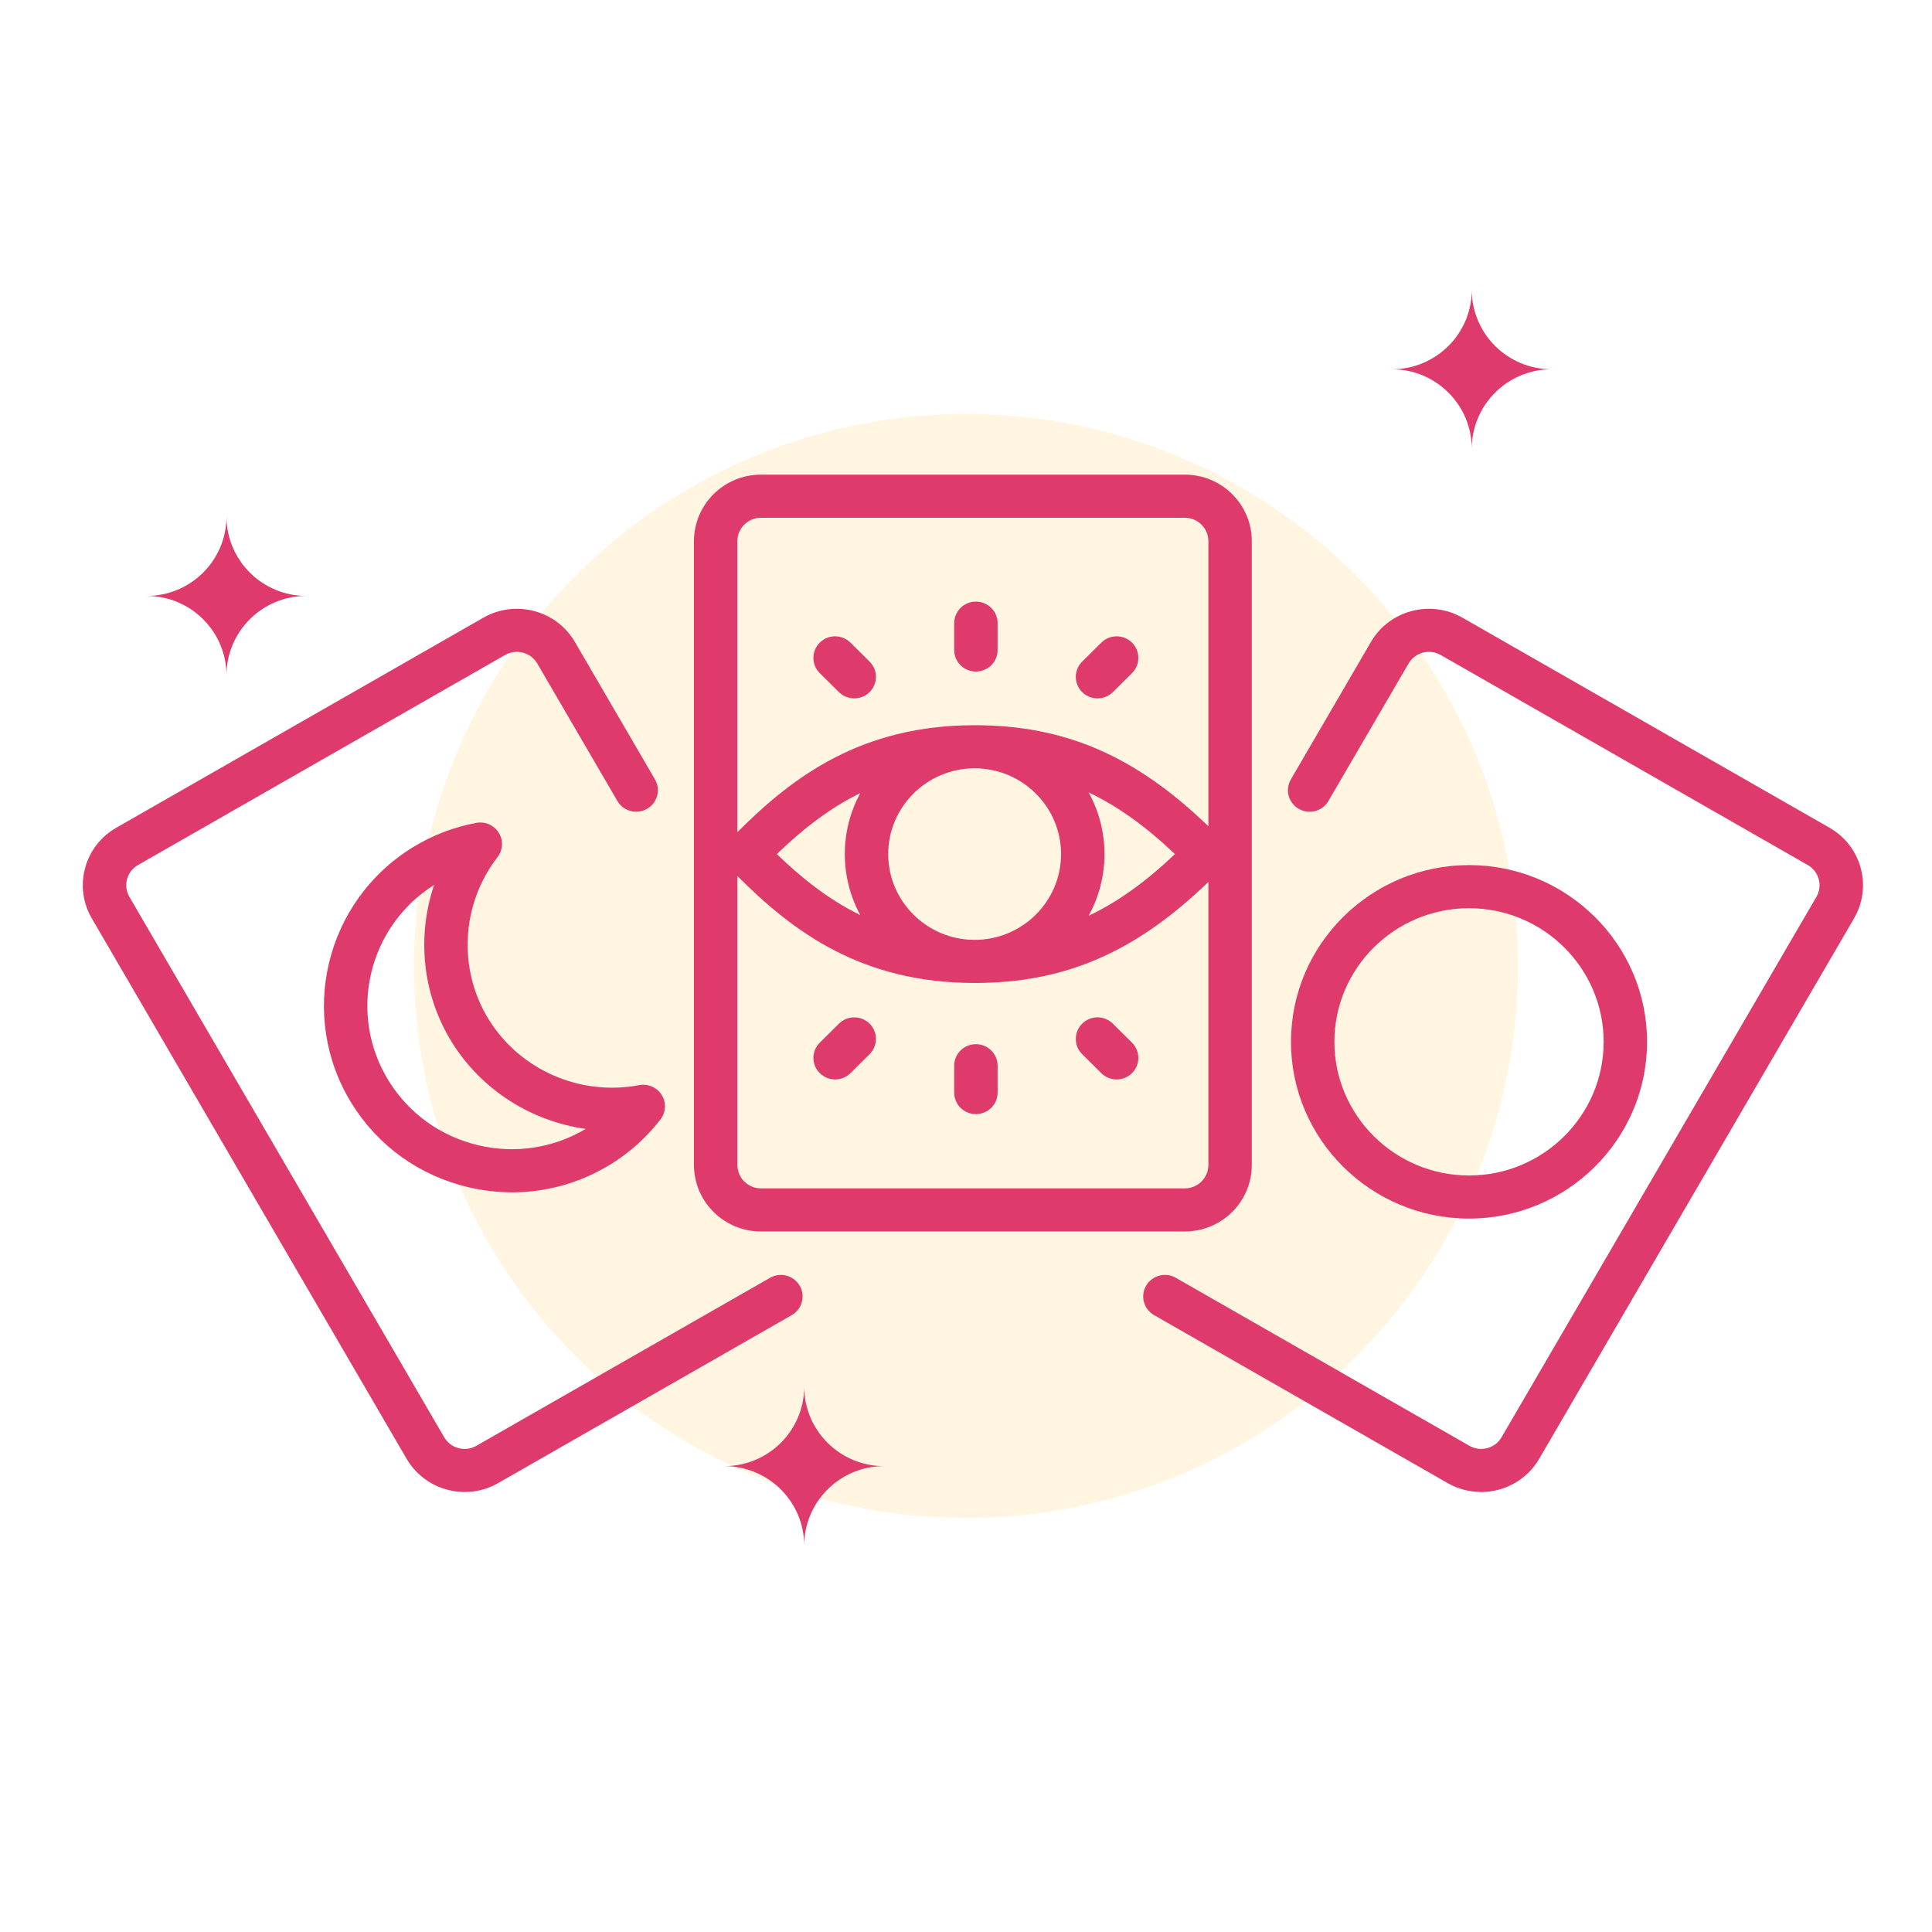
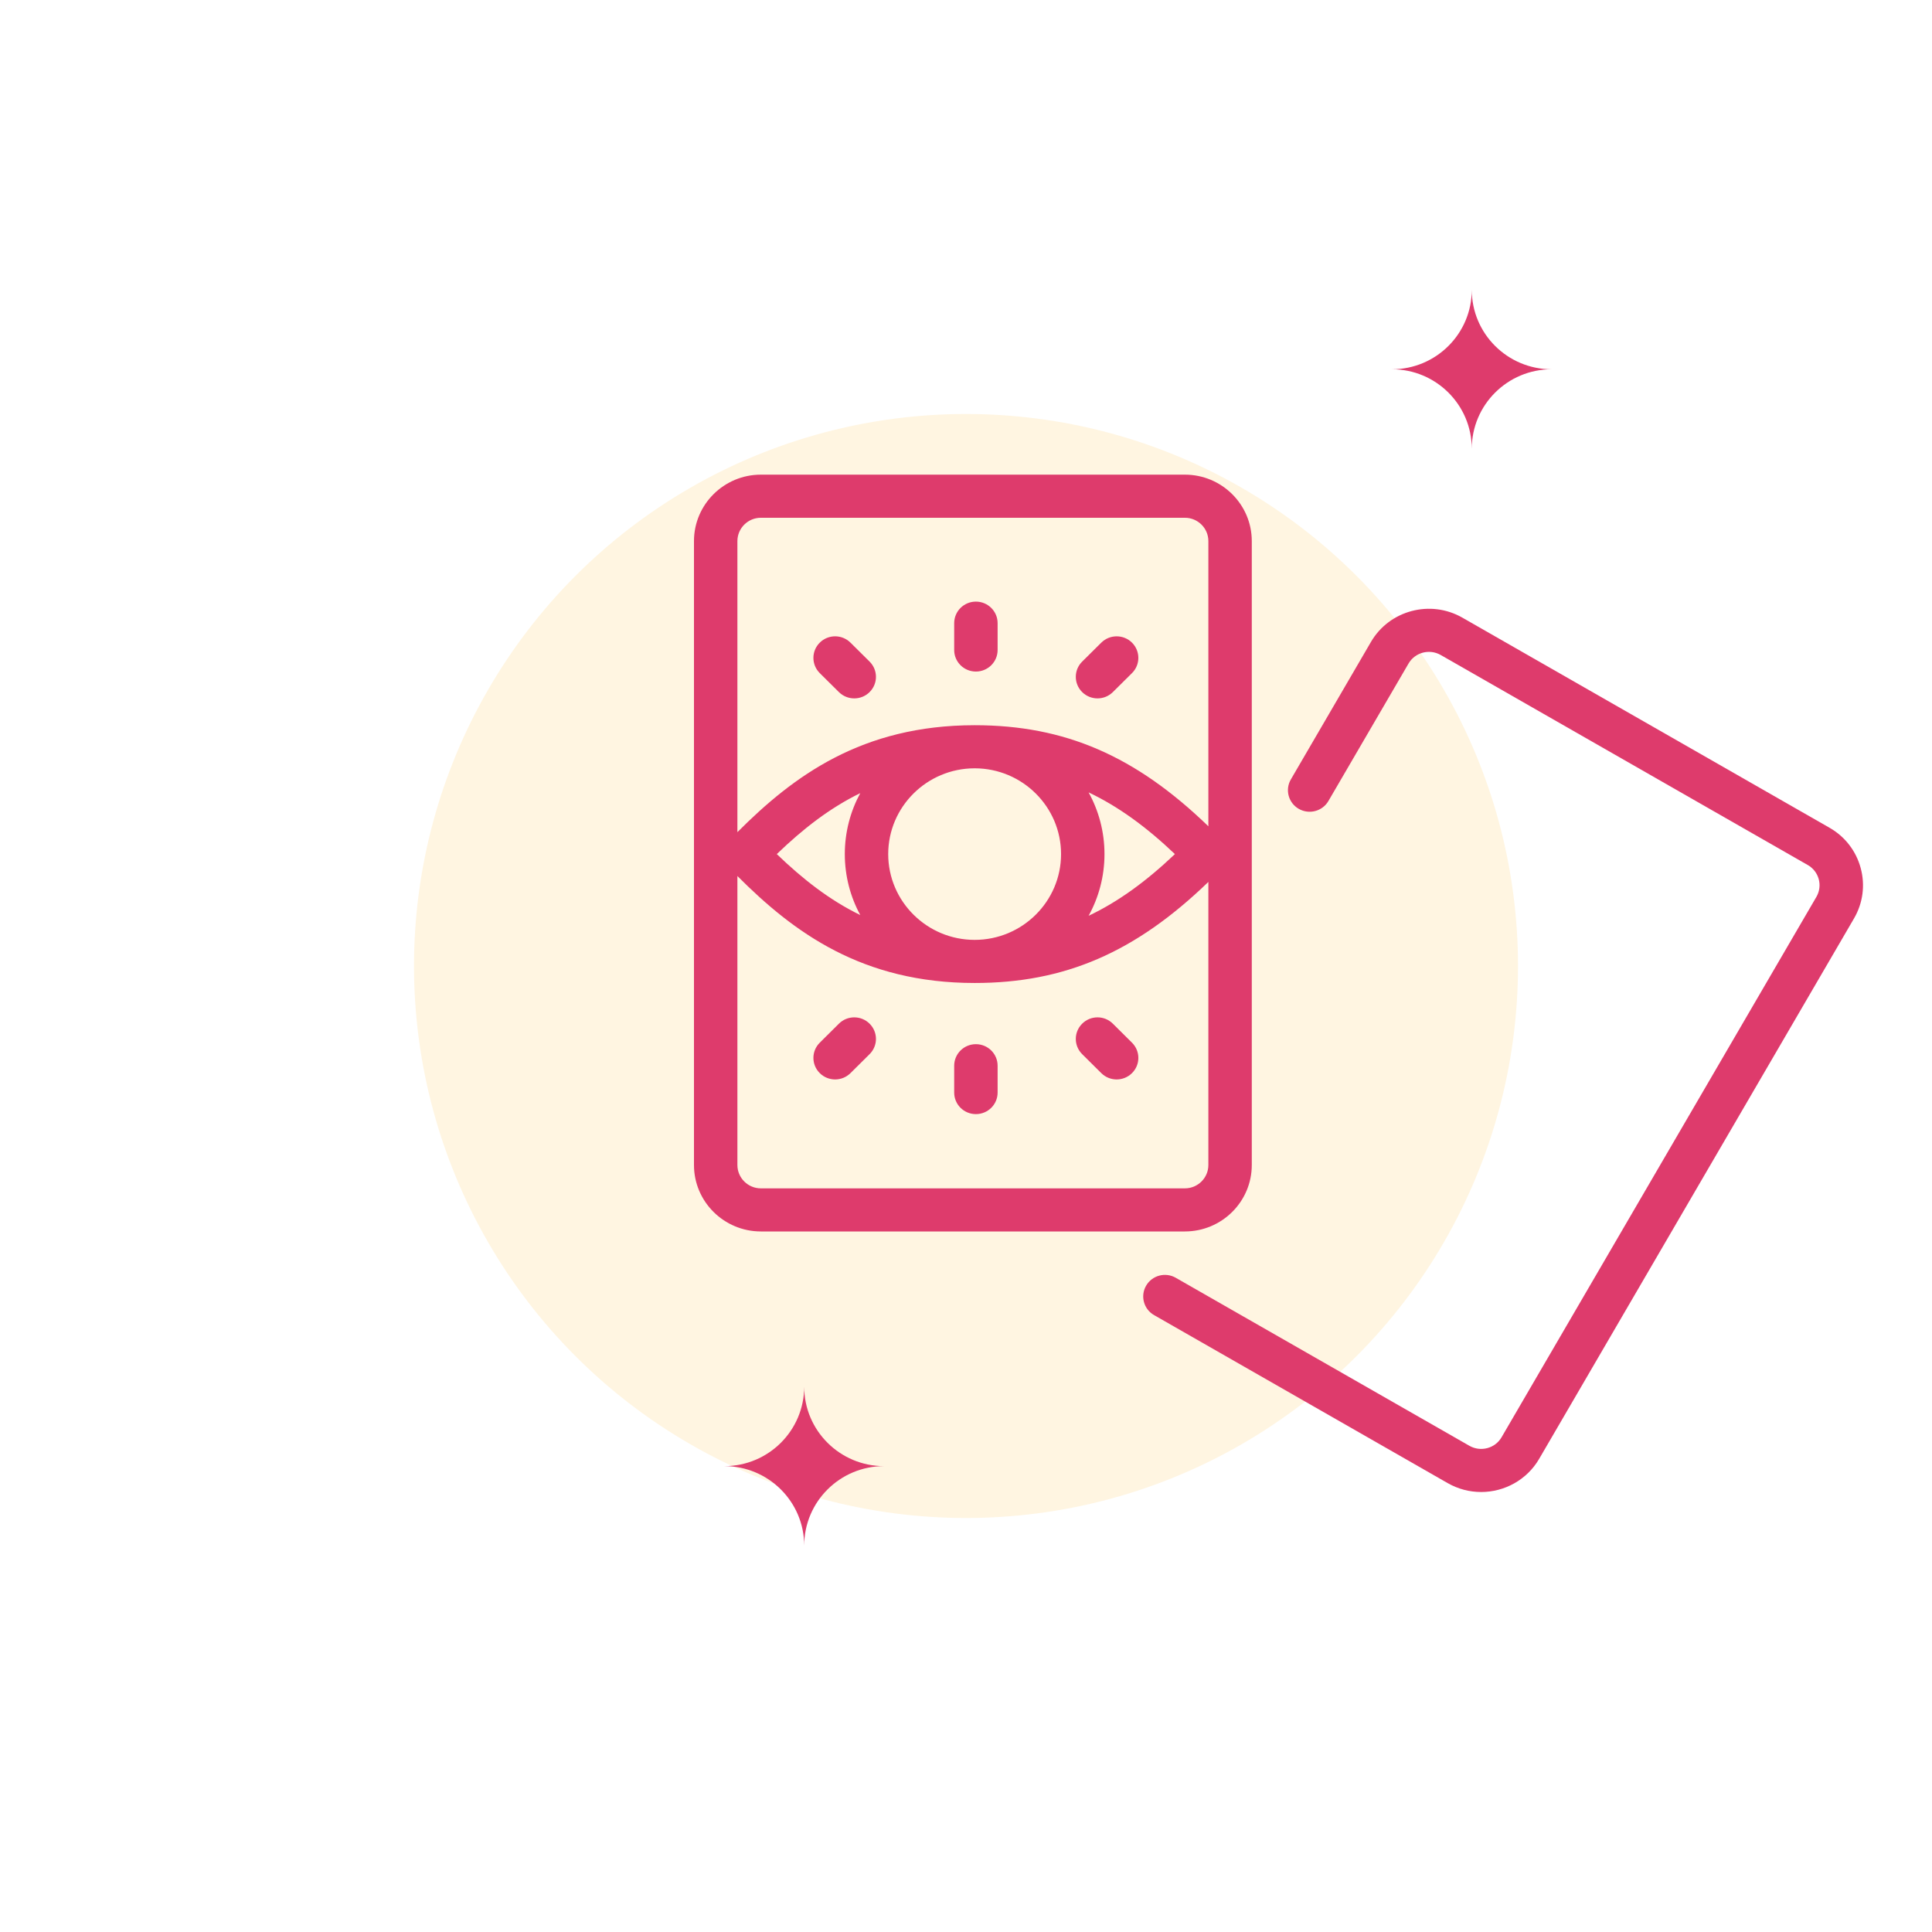
<svg xmlns="http://www.w3.org/2000/svg" width="140" height="140" viewBox="0 0 140 140" fill="none">
  <g filter="url(#filter0_f_243_25)">
    <circle cx="70" cy="70" r="40" fill="#FFF5E1" />
  </g>
  <path d="M106.65 32.519C106.65 29.34 109.241 26.759 112.435 26.759C109.241 26.759 106.65 24.18 106.65 21C106.65 24.18 104.059 26.759 100.866 26.759C104.059 26.759 106.65 29.34 106.65 32.519Z" fill="#DE3B6C" />
  <path d="M70.717 48.663C69.847 48.663 69.144 47.964 69.144 47.102V45.157C69.144 44.295 69.847 43.595 70.717 43.595C71.587 43.595 72.291 44.295 72.291 45.157V47.102C72.291 47.964 71.587 48.663 70.717 48.663Z" fill="#DE3B6C" />
  <path d="M60.79 50.151C61.098 50.456 61.501 50.608 61.902 50.608C62.305 50.608 62.707 50.456 63.014 50.151C63.629 49.542 63.629 48.553 63.014 47.942L61.628 46.568C61.014 45.959 60.02 45.957 59.404 46.568C58.789 47.177 58.789 48.166 59.404 48.777L60.79 50.151Z" fill="#DE3B6C" />
  <path d="M79.53 50.608C79.129 50.608 78.726 50.456 78.418 50.151C77.803 49.541 77.803 48.552 78.418 47.942L79.804 46.568C80.419 45.96 81.414 45.959 82.028 46.568C82.642 47.177 82.643 48.167 82.028 48.777L80.642 50.151C80.335 50.455 79.933 50.608 79.53 50.608Z" fill="#DE3B6C" />
  <path d="M69.144 79.172C69.144 80.035 69.847 80.733 70.717 80.733C71.587 80.733 72.291 80.035 72.291 79.172V77.227C72.291 76.363 71.587 75.665 70.717 75.665C69.847 75.665 69.144 76.363 69.144 77.227V79.172Z" fill="#DE3B6C" />
  <path d="M60.516 78.221C60.115 78.22 59.712 78.068 59.404 77.763C58.789 77.153 58.789 76.165 59.404 75.556L60.79 74.18C61.405 73.569 62.4 73.569 63.014 74.18C63.629 74.791 63.629 75.778 63.014 76.388L61.628 77.763C61.321 78.068 60.919 78.22 60.516 78.221Z" fill="#DE3B6C" />
  <path d="M79.804 77.763C80.112 78.068 80.514 78.22 80.916 78.221C81.319 78.22 81.721 78.068 82.028 77.763C82.643 77.154 82.643 76.166 82.028 75.556L80.642 74.18C80.028 73.569 79.033 73.569 78.418 74.18C77.803 74.789 77.803 75.777 78.418 76.388L79.804 77.763Z" fill="#DE3B6C" />
  <path fill-rule="evenodd" clip-rule="evenodd" d="M85.86 89.236H55.138C52.463 89.236 50.288 87.078 50.288 84.422V39.209C50.288 36.554 52.463 34.395 55.138 34.395H85.86C88.534 34.395 90.709 36.554 90.709 39.209V84.422C90.709 87.078 88.534 89.236 85.86 89.236ZM55.138 37.519C54.198 37.519 53.435 38.278 53.435 39.209V60.301C57.51 56.217 62.468 52.559 70.604 52.552L70.627 52.552L70.65 52.552C77.15 52.557 82.272 54.76 87.563 59.875V39.209C87.563 38.276 86.799 37.519 85.86 37.519H55.138ZM70.627 71.231C62.478 71.231 57.513 67.569 53.435 63.48V84.422C53.435 85.355 54.198 86.113 55.138 86.113H85.86C86.799 86.113 87.563 85.355 87.563 84.422V63.907C82.266 69.027 77.136 71.231 70.627 71.231ZM62.339 66.308C61.624 64.992 61.218 63.488 61.218 61.891C61.218 60.294 61.624 58.79 62.338 57.474C60.126 58.551 58.186 60.065 56.289 61.891C58.186 63.717 60.126 65.231 62.339 66.308ZM78.885 66.361C81.004 65.357 83.037 63.89 85.138 61.891C83.038 59.891 81.004 58.425 78.885 57.42C79.618 58.749 80.035 60.272 80.035 61.891C80.035 63.509 79.618 65.033 78.885 66.361ZM70.644 55.675C74.089 55.685 76.888 58.469 76.888 61.891C76.888 65.318 74.081 68.107 70.627 68.107C67.173 68.107 64.363 65.317 64.363 61.891C64.363 58.47 67.163 55.685 70.609 55.675H70.644Z" fill="#DE3B6C" />
-   <path d="M29.466 105.712C30.365 107.252 32 108.116 33.677 108.116V108.117C34.499 108.117 35.331 107.91 36.092 107.473L57.371 95.3C58.123 94.869 58.383 93.914 57.948 93.167C57.515 92.421 56.552 92.162 55.8 92.595L34.52 104.768C33.704 105.237 32.659 104.956 32.188 104.149L9.376 64.989C9.149 64.598 9.089 64.144 9.206 63.71C9.323 63.275 9.605 62.91 10 62.684L36.6 47.463C37.416 46.998 38.462 47.273 38.934 48.081L44.738 58.042C45.172 58.788 46.131 59.043 46.887 58.613C47.638 58.181 47.897 57.226 47.461 56.479L41.658 46.518C40.321 44.223 37.348 43.431 35.03 44.758L8.43 59.979C7.305 60.621 6.502 61.66 6.167 62.903C5.831 64.143 6.005 65.44 6.654 66.552L29.466 105.712Z" fill="#DE3B6C" />
  <path d="M107.323 108.116C106.501 108.116 105.669 107.908 104.905 107.472L83.63 95.298C82.877 94.868 82.618 93.914 83.052 93.166C83.484 92.419 84.446 92.16 85.2 92.593L106.477 104.767C107.294 105.234 108.34 104.958 108.809 104.149L131.624 64.989C131.849 64.599 131.91 64.146 131.793 63.71C131.674 63.275 131.394 62.91 130.999 62.684L104.399 47.463C103.583 46.998 102.537 47.273 102.068 48.081L96.263 58.042C95.83 58.788 94.869 59.043 94.114 58.613C93.363 58.181 93.105 57.226 93.541 56.479L99.344 46.518C100.679 44.222 103.65 43.431 105.97 44.758L132.57 59.979C133.695 60.621 134.497 61.66 134.833 62.903C135.168 64.144 134.996 65.44 134.349 66.553L111.534 105.713C110.637 107.253 109.003 108.117 107.325 108.117L107.323 108.116Z" fill="#DE3B6C" />
-   <path fill-rule="evenodd" clip-rule="evenodd" d="M33.942 86.031C34.993 86.278 36.053 86.4 37.107 86.4L37.108 86.401C39.601 86.401 42.053 85.716 44.228 84.383C45.619 83.531 46.84 82.434 47.859 81.12C48.258 80.606 48.295 79.9 47.952 79.348C47.609 78.795 46.962 78.514 46.313 78.633C42.063 79.447 37.694 77.541 35.429 73.897H35.428C33.164 70.253 33.414 65.518 36.05 62.114C36.447 61.601 36.486 60.896 36.142 60.343C35.799 59.792 35.151 59.508 34.504 59.63C32.865 59.942 31.327 60.533 29.934 61.386C23.548 65.297 21.557 73.638 25.496 79.979C27.405 83.05 30.404 85.198 33.942 86.031ZM28.176 78.337C25.172 73.506 26.65 67.163 31.457 64.124V64.125C30.192 67.868 30.603 72.078 32.751 75.535C34.9 78.994 38.506 81.248 42.443 81.806C40.093 83.198 37.338 83.621 34.668 82.992C31.948 82.352 29.642 80.699 28.176 78.337Z" fill="#DE3B6C" />
-   <path fill-rule="evenodd" clip-rule="evenodd" d="M106.451 88.303C99.337 88.303 93.55 82.558 93.55 75.495C93.55 68.432 99.337 62.688 106.451 62.688C113.565 62.688 119.352 68.433 119.352 75.495C119.352 82.556 113.565 88.303 106.451 88.303ZM106.451 65.812C101.072 65.812 96.695 70.155 96.695 75.495C96.695 80.834 101.072 85.18 106.451 85.18C111.83 85.18 116.206 80.835 116.206 75.495C116.206 70.154 111.83 65.812 106.451 65.812Z" fill="#DE3B6C" />
  <path d="M64.059 106.241C60.866 106.241 58.275 108.82 58.275 112C58.275 108.82 55.684 106.241 52.49 106.241C55.684 106.241 58.275 103.661 58.275 100.481C58.275 103.661 60.866 106.241 64.059 106.241Z" fill="#DE3B6C" />
-   <path d="M16.412 48.942C16.412 45.763 19.003 43.183 22.196 43.183C19.003 43.183 16.412 40.603 16.412 37.423C16.412 40.603 13.821 43.183 10.627 43.183C13.821 43.183 16.412 45.763 16.412 48.942Z" fill="#DE3B6C" />
  <defs>
    <filter id="filter0_f_243_25" x="0" y="0" width="140" height="140" filterUnits="userSpaceOnUse" color-interpolation-filters="sRGB">
      <feFlood flood-opacity="0" result="BackgroundImageFix" />
      <feBlend mode="normal" in="SourceGraphic" in2="BackgroundImageFix" result="shape" />
      <feGaussianBlur stdDeviation="15" result="effect1_foregroundBlur_243_25" />
    </filter>
  </defs>
</svg>